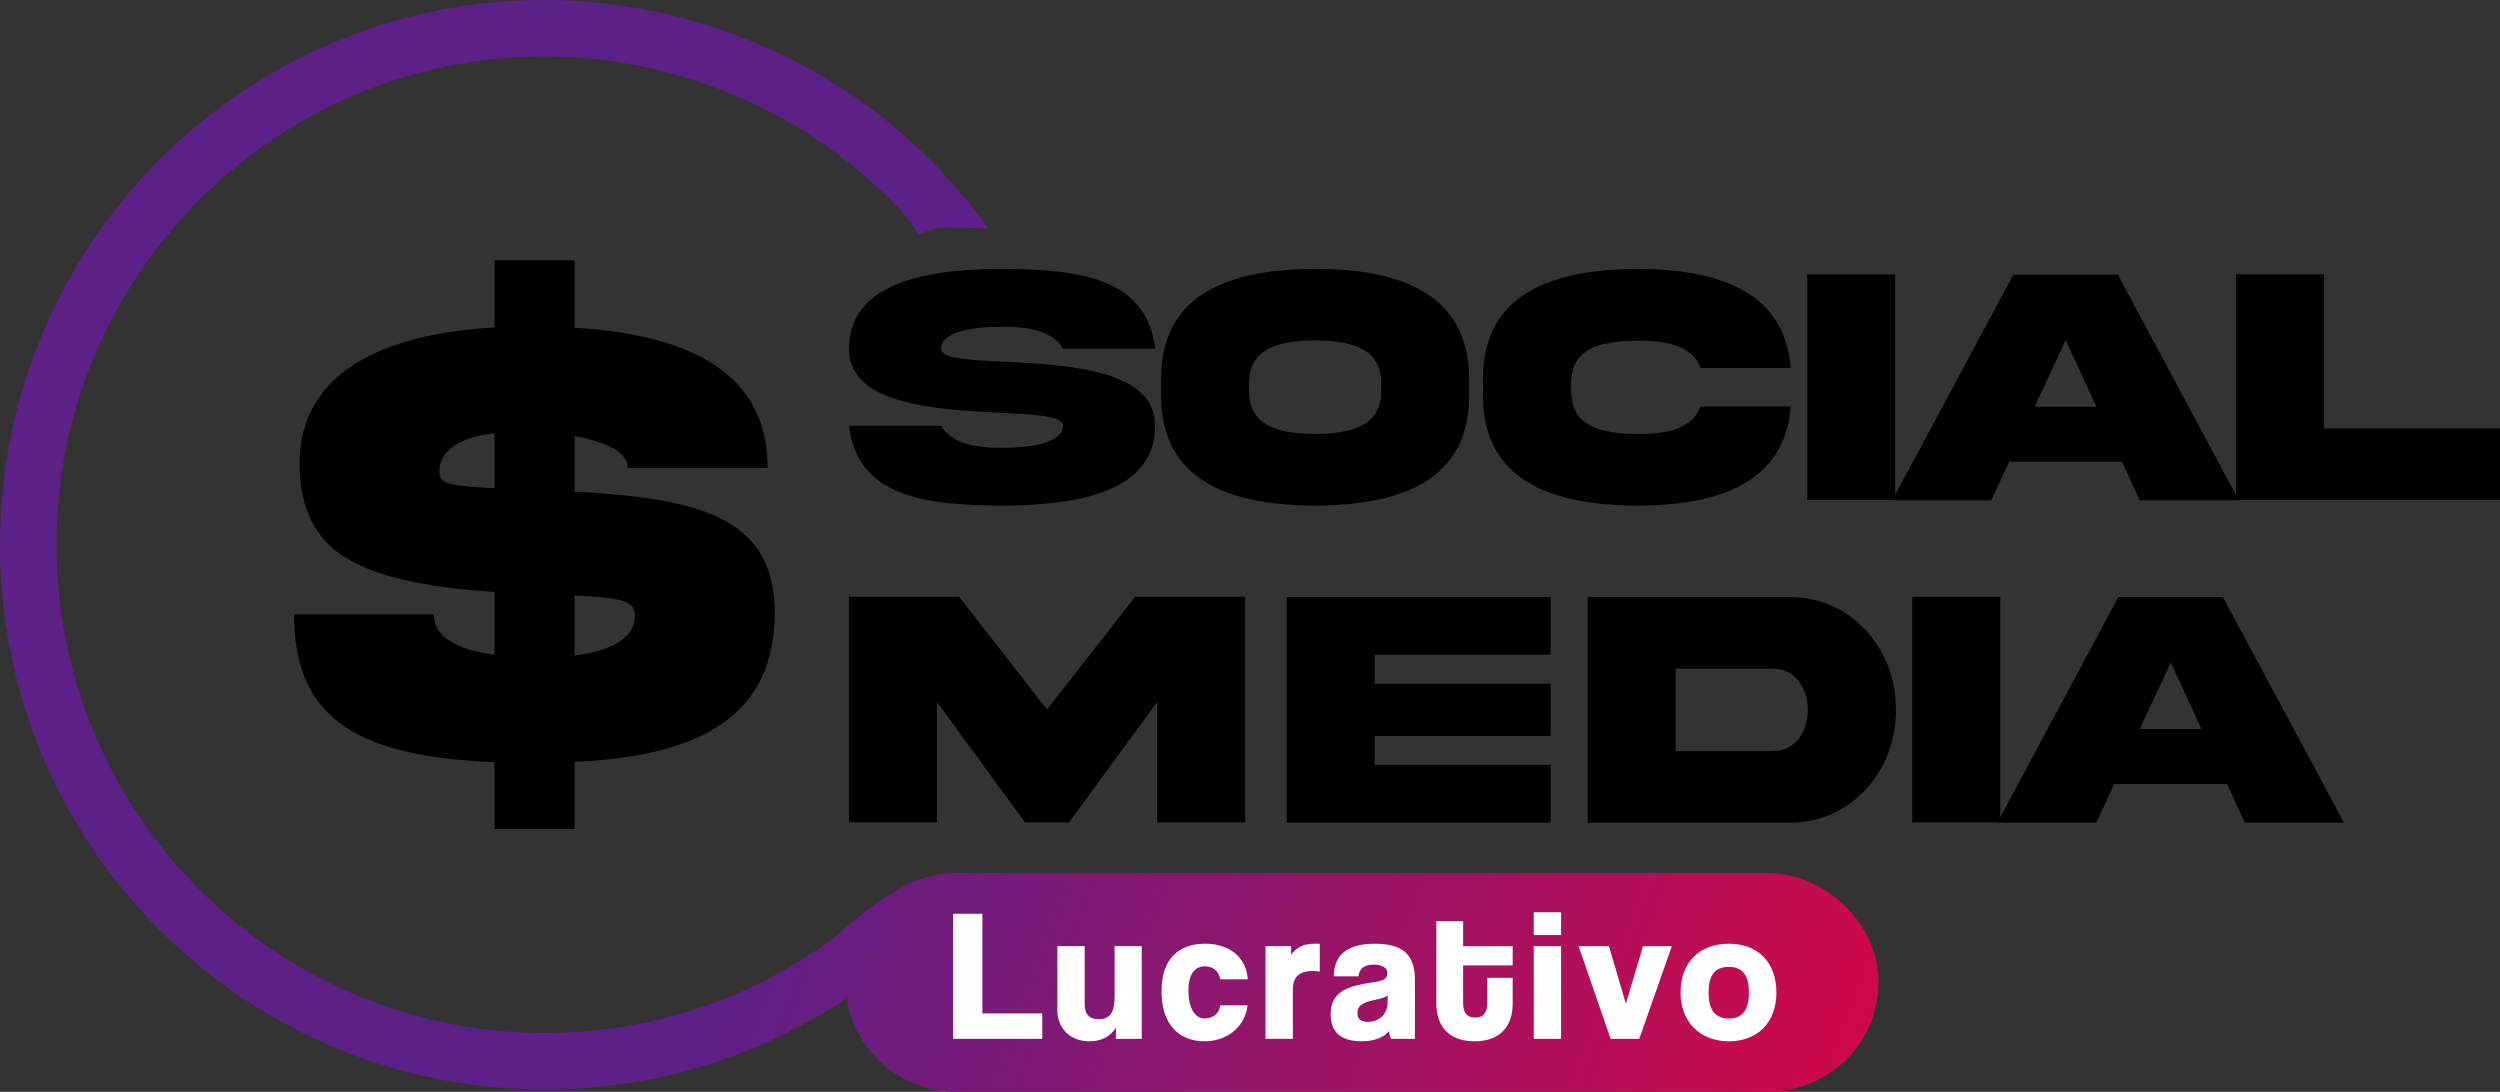
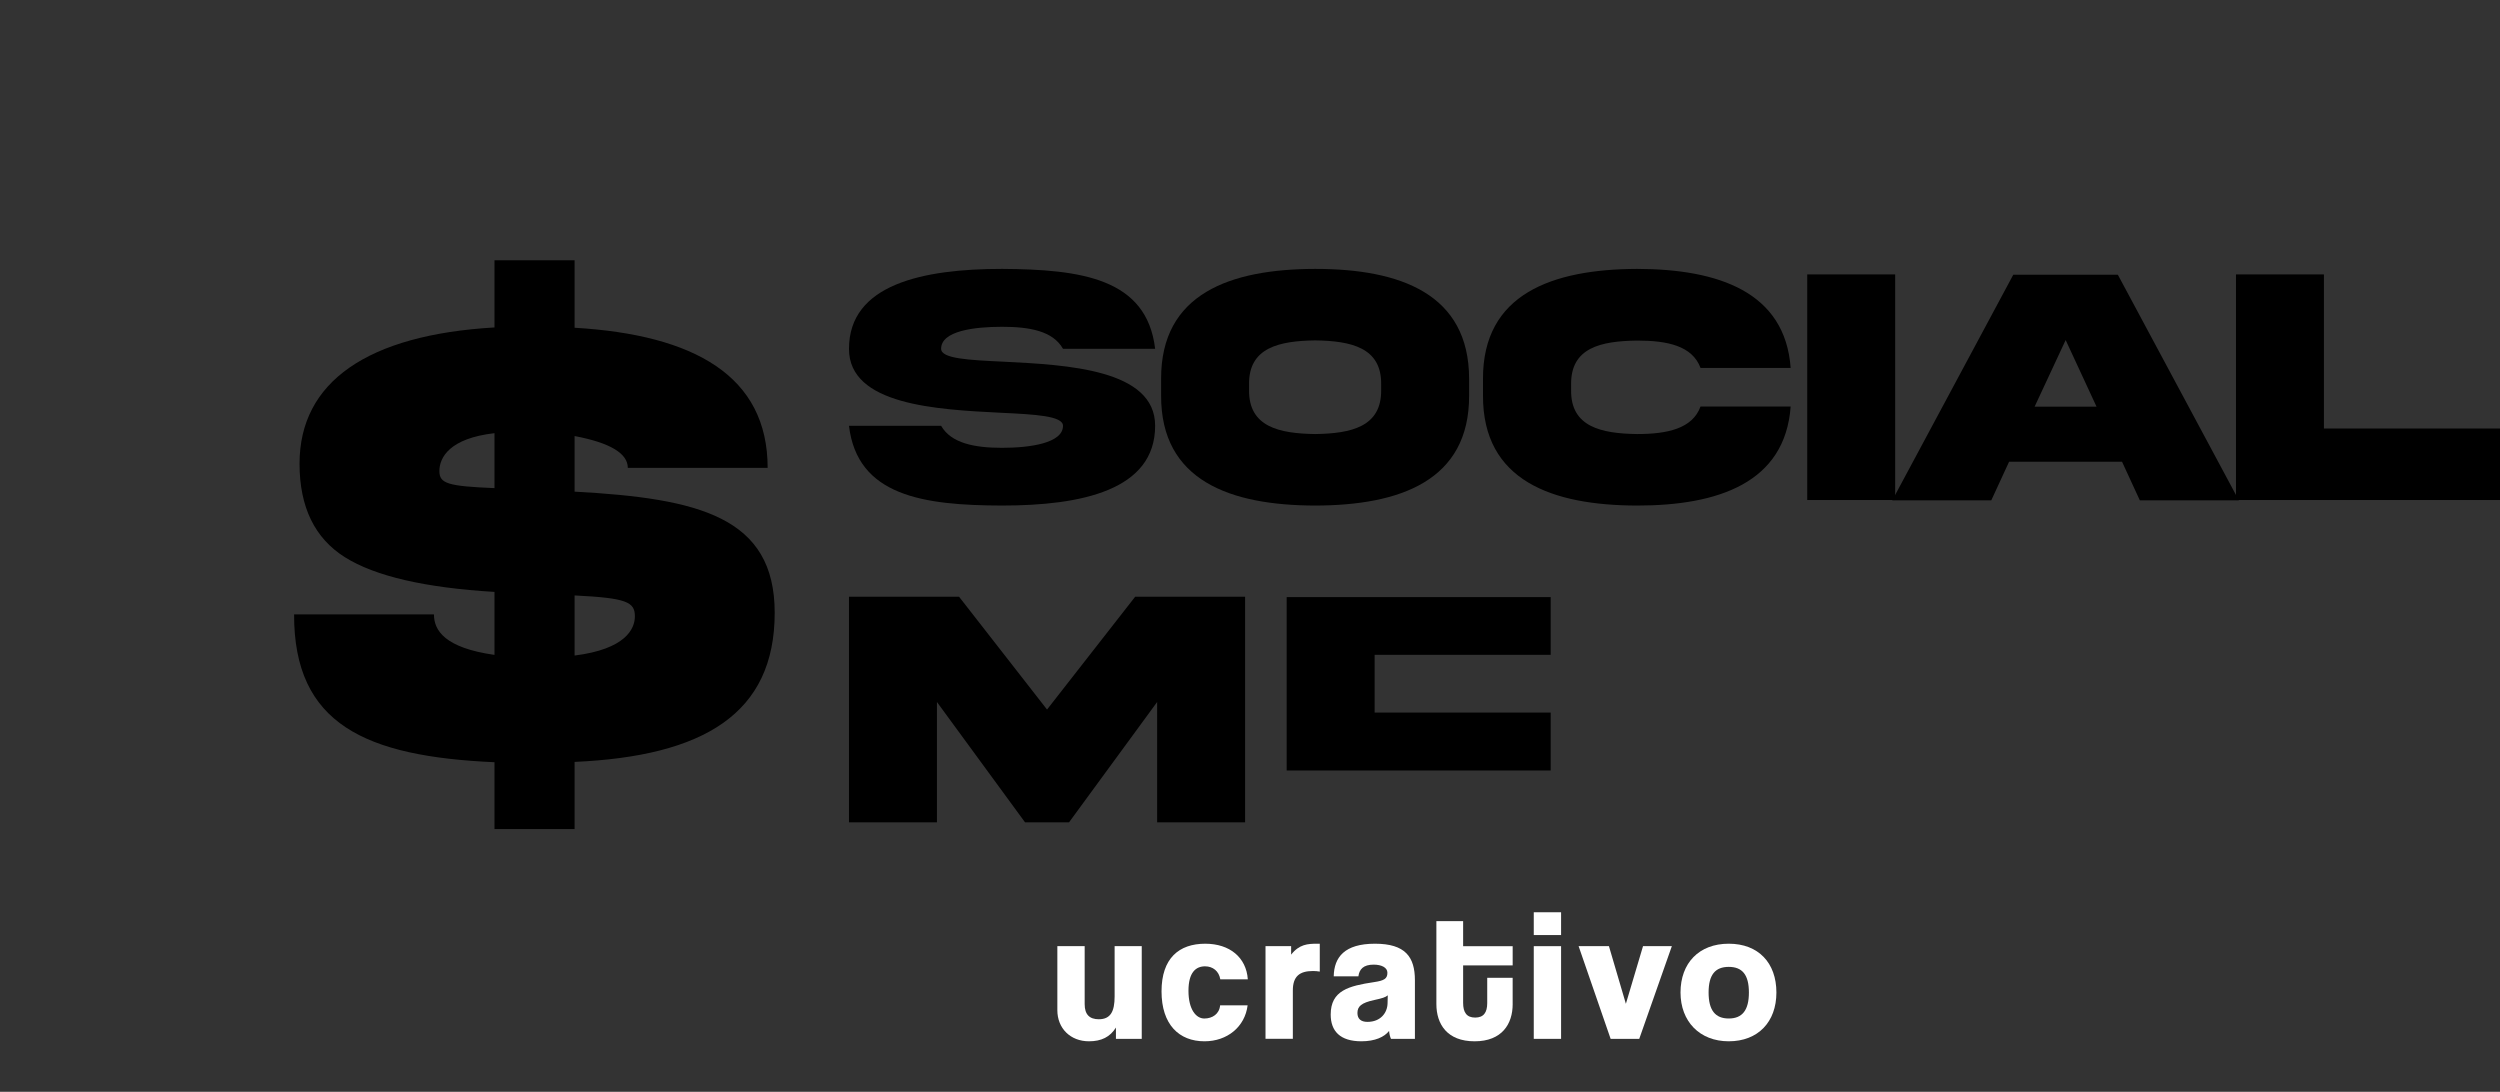
<svg xmlns="http://www.w3.org/2000/svg" id="Camada_2" data-name="Camada 2" viewBox="0 0 1929.14 842.51">
  <rect x="0" y="0" width="1929.14" height="842.51" fill="#333333" stroke="none" />
  <defs>
    <style>
      .cls-1 {
        fill: #fff;
      }

      .cls-2 {
        fill: url(#Gradiente_sem_nome_109);
      }
    </style>
    <linearGradient id="Gradiente_sem_nome_109" data-name="Gradiente sem nome 109" x1="348.26" y1="394.49" x2="1766.33" y2="907.97" gradientUnits="userSpaceOnUse">
      <stop offset=".21" stop-color="#5c2087" />
      <stop offset="1" stop-color="#fd0031" />
    </linearGradient>
  </defs>
  <g id="Camada_1-2" data-name="Camada 1">
    <g>
      <path d="M334.86,474.11c0,12.4,8.38,25.79,46.72,31.24v-48.6c-53.64-3.22-92.19-12.15-115.45-26.78s-34.99-38.68-34.99-72.16c0-63.23,52.59-99.44,150.44-105.14v-51.83h61.81v52.07c92.4,5.46,148.97,37.2,148.97,108.12h-107.91c0-11.16-13.62-19.34-41.07-24.55v42.9c96.17,5.21,154.42,19.59,154.42,93.49,0,78.11-55.11,110.59-154.42,115.06v51.83h-61.81v-51.58c-99.53-4.46-154.84-29.26-154.63-114.07h107.91Zm46.72-97.45v-42.4c-34.78,3.97-42.53,18.85-42.53,29.26,0,9.67,6.7,11.66,42.53,13.14Zm61.81,82.82v46.37c39.39-4.96,46.52-20.58,46.52-30.25,0-11.16-6.5-14.13-46.52-16.12Z" />
      <g>
        <path d="M774.66,279.11c48.57,2.46,116.83,5.83,116.7,49.48,0,49.74-56.99,61.52-118.12,61.52-61-.13-111.65-7.51-118.12-61.52h71.11c7.77,13.47,25.77,16.97,47.02,16.97s47.02-3.5,47.02-16.97c0-7.64-21.11-8.81-48.44-10.1-48.57-2.46-116.83-5.83-116.7-49.35,0-49.74,56.99-61.65,118.12-61.65,61,.39,111.65,7.25,118.12,61.65h-71.11c-7.77-13.73-25.77-16.97-47.02-16.97s-47.02,3.11-47.02,16.97c0,7.64,21.11,8.68,48.44,9.97Z" />
        <path d="M1133.65,292.46v12.69c.26,65.8-53.36,84.84-118.77,84.97-65.54-.13-119.16-19.17-118.9-84.97v-12.69c-.26-65.93,53.36-84.84,118.9-84.97,65.54,0,118.77,19.17,118.77,84.97Zm-67.87,4.14c.39-28.36-23.18-33.55-50.9-33.93-27.85,.39-51.42,5.57-51.03,33.93v4.27c-.39,28.49,23.18,33.68,51.03,34.06,27.72-.39,51.29-5.57,50.9-34.06v-4.27Z" />
        <path d="M1381.77,313.7c-4.27,58.8-55.82,76.42-118.51,76.42-65.28-.13-119.16-19.04-118.9-84.97v-12.69c-.26-65.8,53.62-84.71,118.9-84.97,62.69,.13,114.24,17.74,118.51,76.42h-69.55c-6.35-17.1-25.64-21.11-48.96-21.11-27.72,.39-51.29,5.31-50.9,33.93v4.27c-.39,28.36,23.18,33.55,50.9,33.93,23.31,0,42.74-4.14,48.96-21.24h69.55Z" />
        <path d="M1462.43,211.76v174.08h-67.87V211.76h67.87Z" />
        <path d="M1553.57,212.02h80.69l93.38,174.08h-76.42l-13.73-29.79h-87.17l-13.73,29.79h-76.42l93.38-174.08Zm16.45,101.8h47.79l-23.83-51.42-23.96,51.42Z" />
        <path d="M1793.27,211.76v118.9h135.87v55.18h-203.73V211.76h67.87Z" />
        <path d="M655.11,460.49h84.97l67.87,87.04,68-87.04h84.84v174.08h-67.87v-92.87l-68,92.87h-33.93l-68-92.87v92.87h-67.87v-174.08Z" />
-         <path d="M992.87,460.75h203.73v44.55h-135.87v22.28h135.87v40.28h-135.87v22.28h135.87v44.69h-203.73v-174.08Z" />
-         <path d="M1380.09,460.75c47.79-.65,83.28,39.5,82.89,87.04,.39,47.27-35.1,87.68-82.89,87.04h-154.91v-174.08h154.91Zm-12.69,55.18h-74.34v63.72h74.34c17.61,0,27.59-14.38,27.59-31.86s-9.97-31.86-27.59-31.86Z" />
-         <path d="M1543.51,460.49v174.08h-67.87v-174.08h67.87Z" />
-         <path d="M1634.65,460.75h80.69l93.38,174.08h-76.42l-13.73-29.79h-87.17l-13.73,29.79h-76.42l93.38-174.08Zm16.45,101.8h47.79l-23.83-51.42-23.96,51.42Z" />
+         <path d="M992.87,460.75h203.73v44.55h-135.87v22.28h135.87h-135.87v22.28h135.87v44.69h-203.73v-174.08Z" />
      </g>
      <g>
-         <path class="cls-2" d="M1363.97,673.69H738.1c-1.84,0-3.65,.05-5.46,.17-15.63,.97-30.11,6.08-42.35,14.23-12.38,7.14-27.63,18.25-46.7,35.61-62.52,46.14-139.75,73.43-223.24,73.43-207.75,0-376.77-169.02-376.77-376.78S212.6,43.58,420.35,43.58c92.8,0,185.31,35.83,253.82,98.32,12.37,11.28,25.17,22.98,34.56,39.07,4.02-1.65,11.4-5.36,21.45-5.36s32.5,.67,32.5,.67c-17.19-24.07-36.95-46.32-59.15-66.57C627.1,39.98,523.88,0,420.35,0c-56.74,0-111.79,11.12-163.62,33.04-50.06,21.18-95.01,51.48-133.61,90.08-38.6,38.6-68.91,83.55-90.08,133.61C11.12,308.56,0,363.61,0,420.35s11.12,111.79,33.04,163.63c21.17,50.05,51.48,95.01,90.08,133.61,38.6,38.6,83.55,68.9,133.61,90.07,51.84,21.93,106.89,33.05,163.62,33.05s111.79-11.12,163.63-33.05c24.41-10.32,47.6-22.82,69.43-37.39,5.98,40.85,41.62,72.24,84.69,72.24h625.87c23.63,0,45.03-9.45,60.51-24.73,15.49-15.27,25.07-36.38,25.07-59.69,0-46.61-42.34-84.41-85.58-84.41Z" />
        <g>
-           <path class="cls-1" d="M735.52,801.63v-96.52h22.53v76.9h46.23v19.62h-68.76Z" />
          <path class="cls-1" d="M861.12,801.63v-8.72c-4.51,7.27-11.19,10.61-20.79,10.61-14.39,0-24.42-10.03-24.42-23.99v-49.42h21.08v44.77c0,8,3.78,11.63,10.9,11.63,9.16,0,12.21-6.11,12.21-17.59v-38.81h20.93v71.52h-19.92Z" />
          <path class="cls-1" d="M941.65,755.7c-1.02-6.25-5.67-10.03-11.77-10.03-6.83,0-12.79,4.36-12.79,18.9s5.96,21.37,12.21,21.37,11.63-3.49,12.21-10.18h21.22c-2.04,16.57-15.7,27.76-33.29,27.76-19.62,0-33.14-12.94-33.14-38.52s13.52-36.78,33.73-36.78c18.9,0,31.69,10.61,32.85,27.47h-21.22Z" />
          <path class="cls-1" d="M976.54,801.63v-71.52h19.77v6.54c6.25-7.99,12.79-8.43,20.06-8.43h2.04v21.51c-1.74-.29-3.49-.44-5.23-.44-10.47,0-15.55,4.22-15.55,14.97v37.36h-21.08Z" />
          <path class="cls-1" d="M1073.35,801.63c-.73-1.6-1.31-3.92-1.45-6.11-3.63,4.65-10.76,8-21.37,8-16.43,0-23.69-7.85-23.69-20.64,0-18.61,14.1-22.1,33.29-25,8.14-1.16,10.47-2.76,10.47-7.27,0-4.07-4.65-6.25-10.61-6.25-7.99,0-11.05,3.63-11.77,9.01h-19.04c.29-14.83,8.43-25.15,31.83-25.15s30.82,10.18,30.82,28.2v45.21h-18.46Zm-2.47-33.58c-1.6,1.45-4.36,2.33-10.47,3.63-10.03,2.18-12.94,4.94-12.94,10.03,0,4.51,2.76,6.83,7.7,6.83,10.18,0,15.41-6.98,15.55-14.39l.15-6.11Z" />
          <path class="cls-1" d="M1167.26,774.89c0,15.12-8.14,28.64-29.36,28.64s-29.51-13.23-29.51-28.78v-63.96h20.64v19.33h38.23v14.83h-38.23v28.93c0,7.41,2.76,11.34,9.3,11.34s9.3-3.93,9.3-11.19v-19.48h19.62v20.35Z" />
          <path class="cls-1" d="M1183.54,721.54v-17.59h21.08v17.59h-21.08Zm0,80.1v-71.52h21.08v71.52h-21.08Z" />
          <path class="cls-1" d="M1242.85,801.63l-24.71-71.52h23.4l13.08,44.48,13.23-44.48h22.24l-25.15,71.52h-22.1Z" />
          <path class="cls-1" d="M1296.78,765.87c0-22.68,14.25-37.65,37.21-37.65s36.78,14.83,36.78,37.65-14.25,37.65-36.78,37.65-37.21-15.41-37.21-37.65Zm52.77,0c0-13.67-5.09-19.77-15.55-19.77s-15.55,6.11-15.55,19.77,5.09,20.06,15.55,20.06,15.55-6.4,15.55-20.06Z" />
        </g>
      </g>
    </g>
  </g>
</svg>